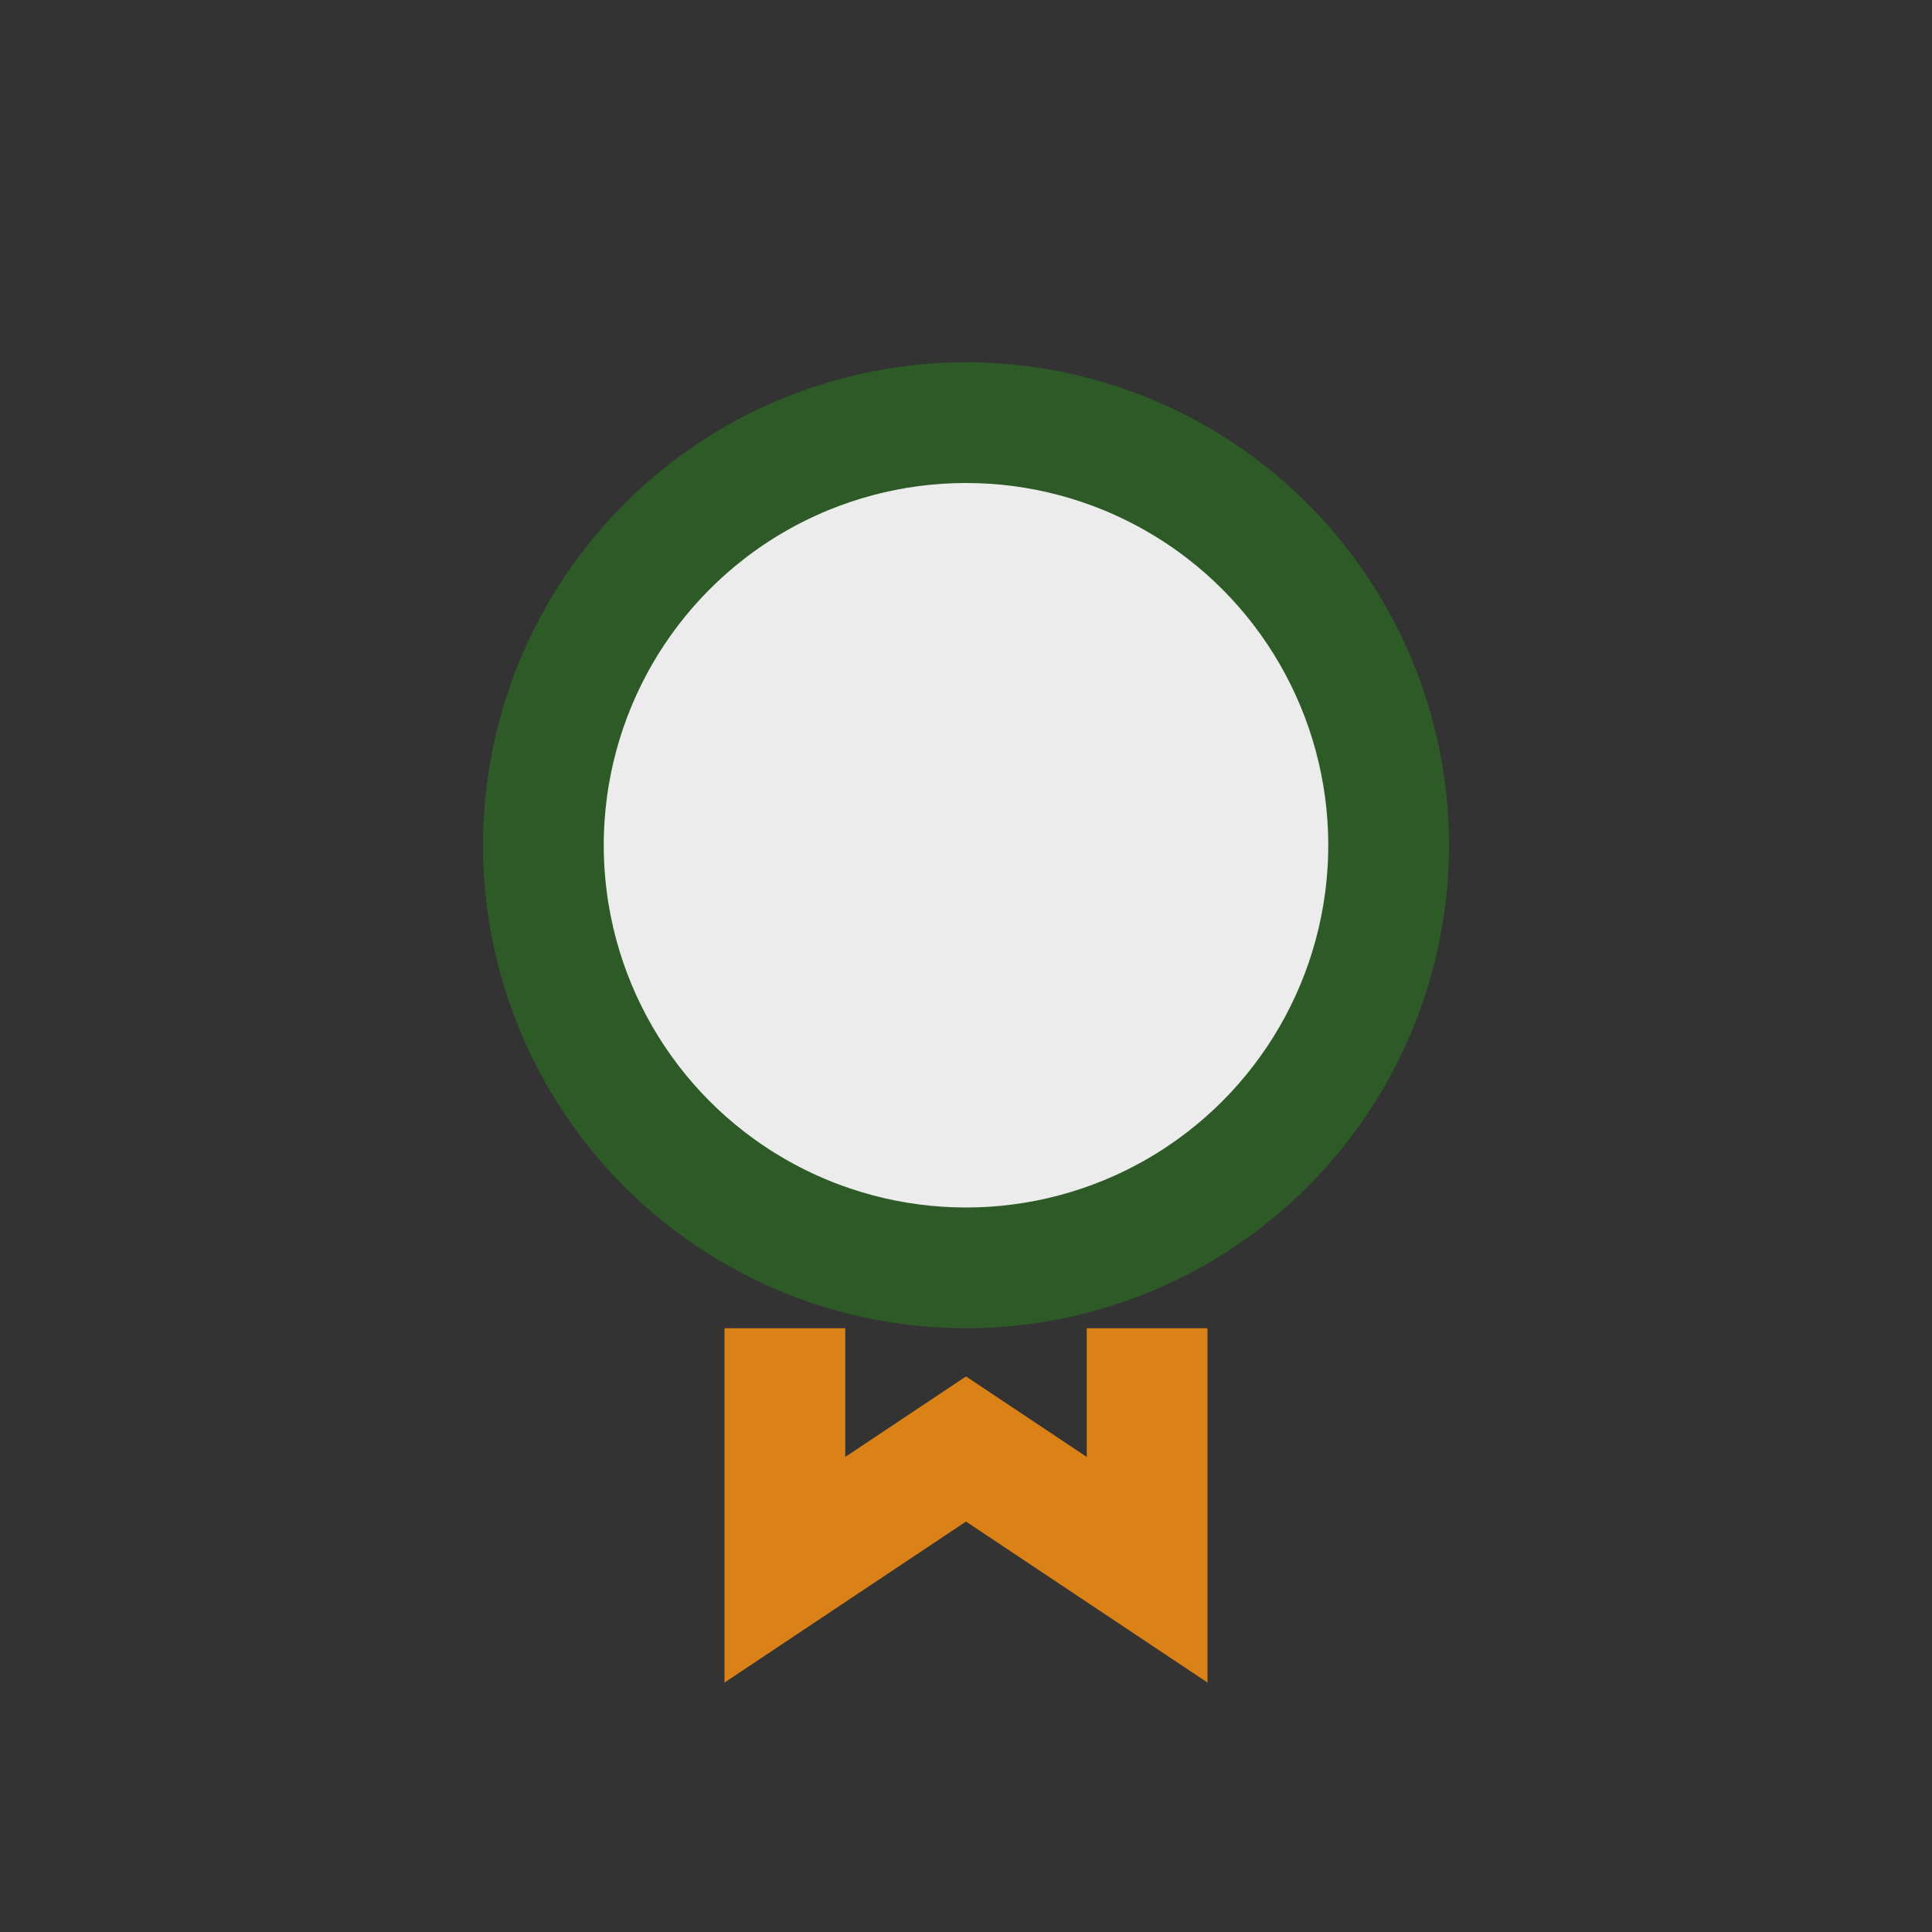
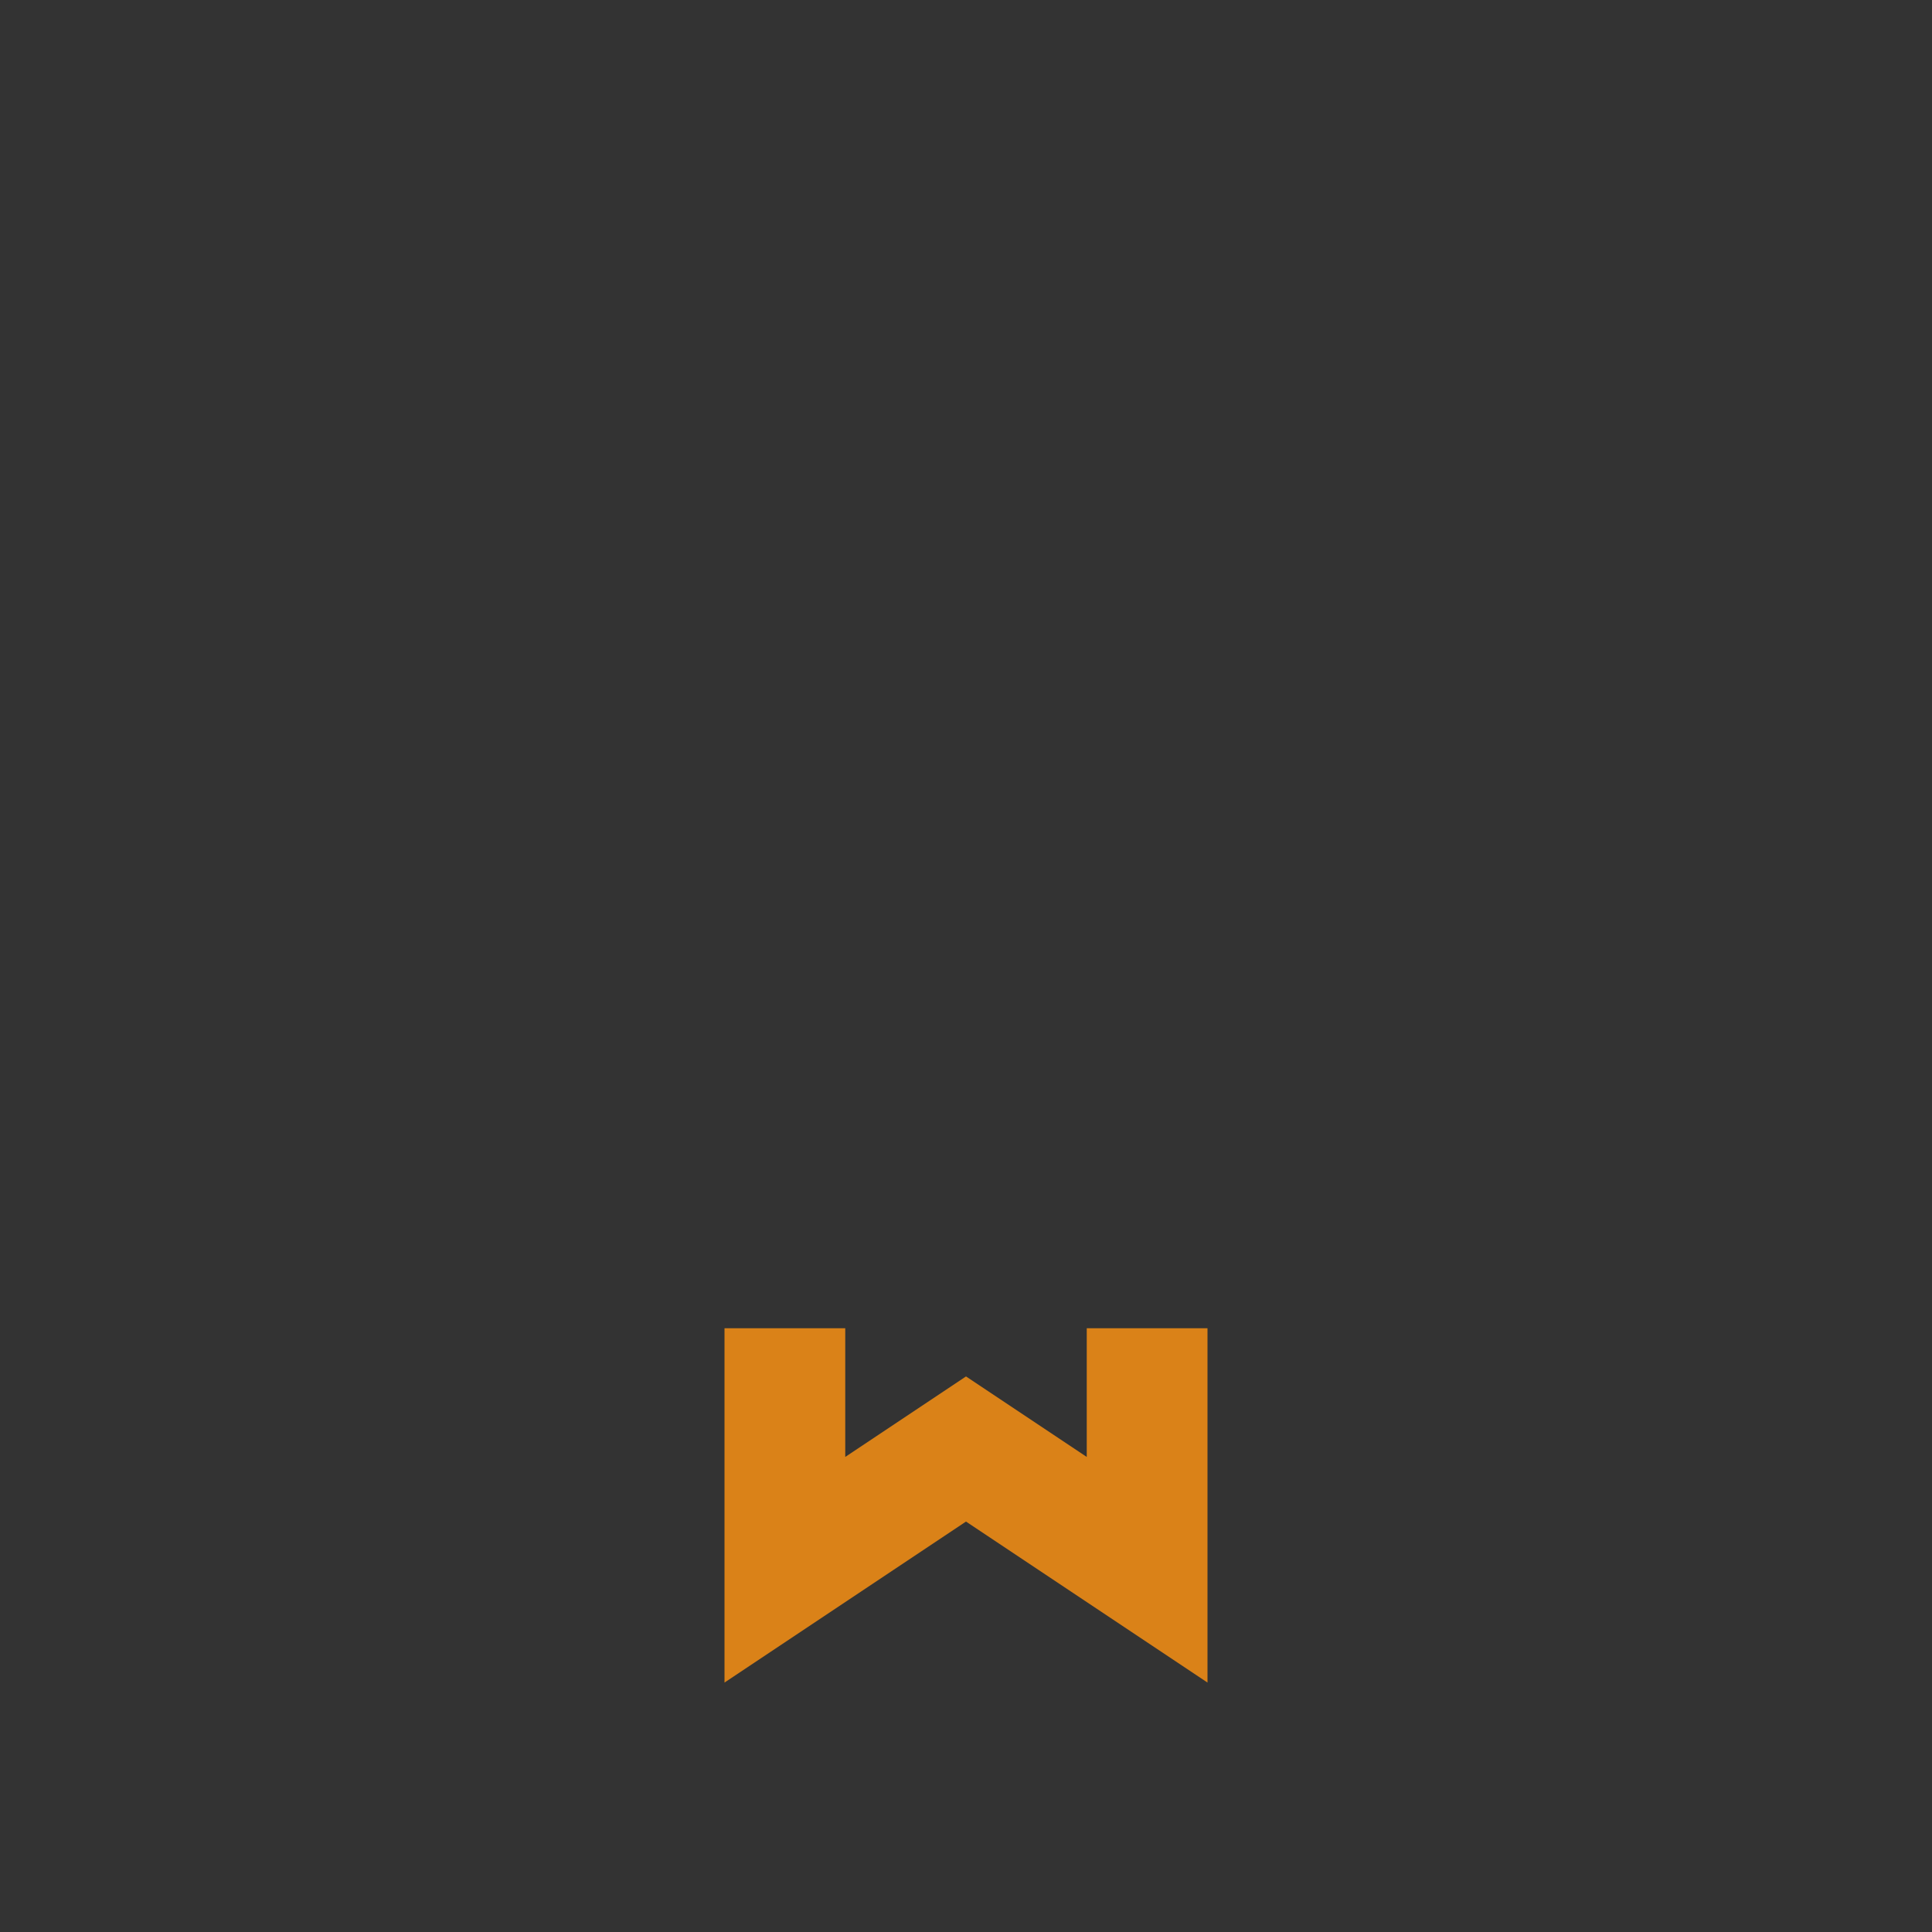
<svg xmlns="http://www.w3.org/2000/svg" width="32" height="32" viewBox="0 0 32 32">
  <rect x="0" y="0" width="32" height="32" fill="#333333" stroke="none" />
-   <circle cx="16" cy="14" r="7" fill="#ECECEC" stroke="#2D5A27" stroke-width="2" />
  <path d="M13 22v4l3-2 3 2v-4" stroke="#DA8218" stroke-width="2" fill="none" />
</svg>